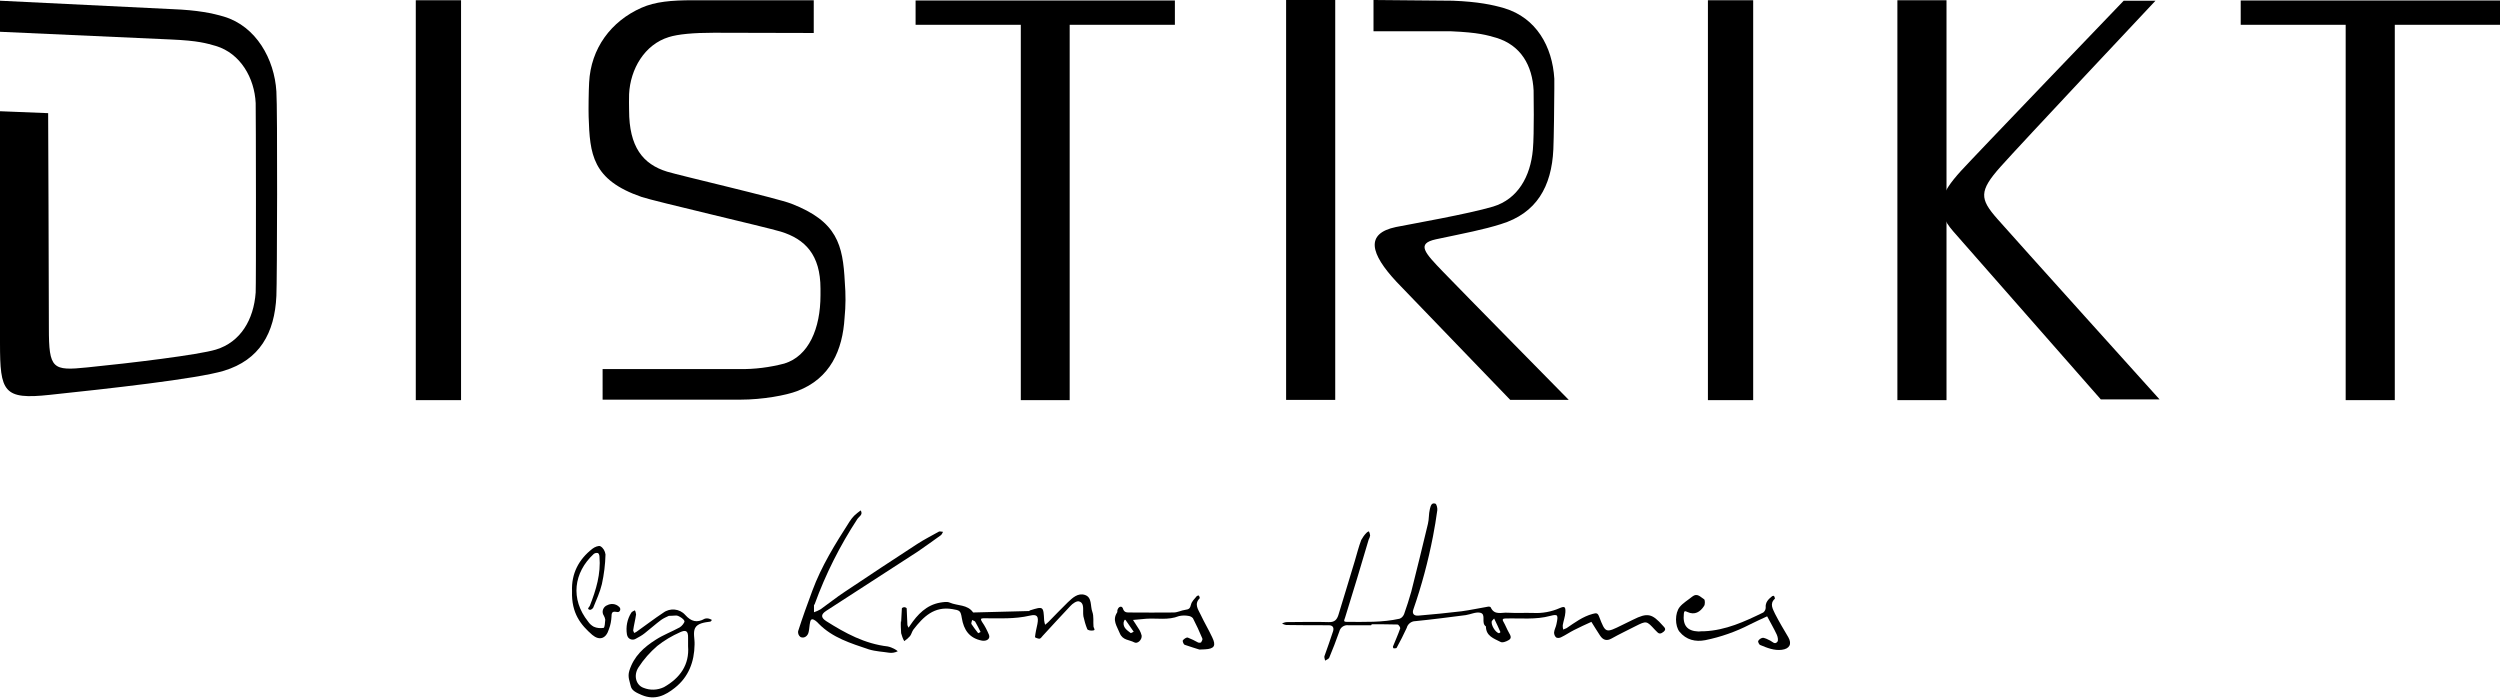
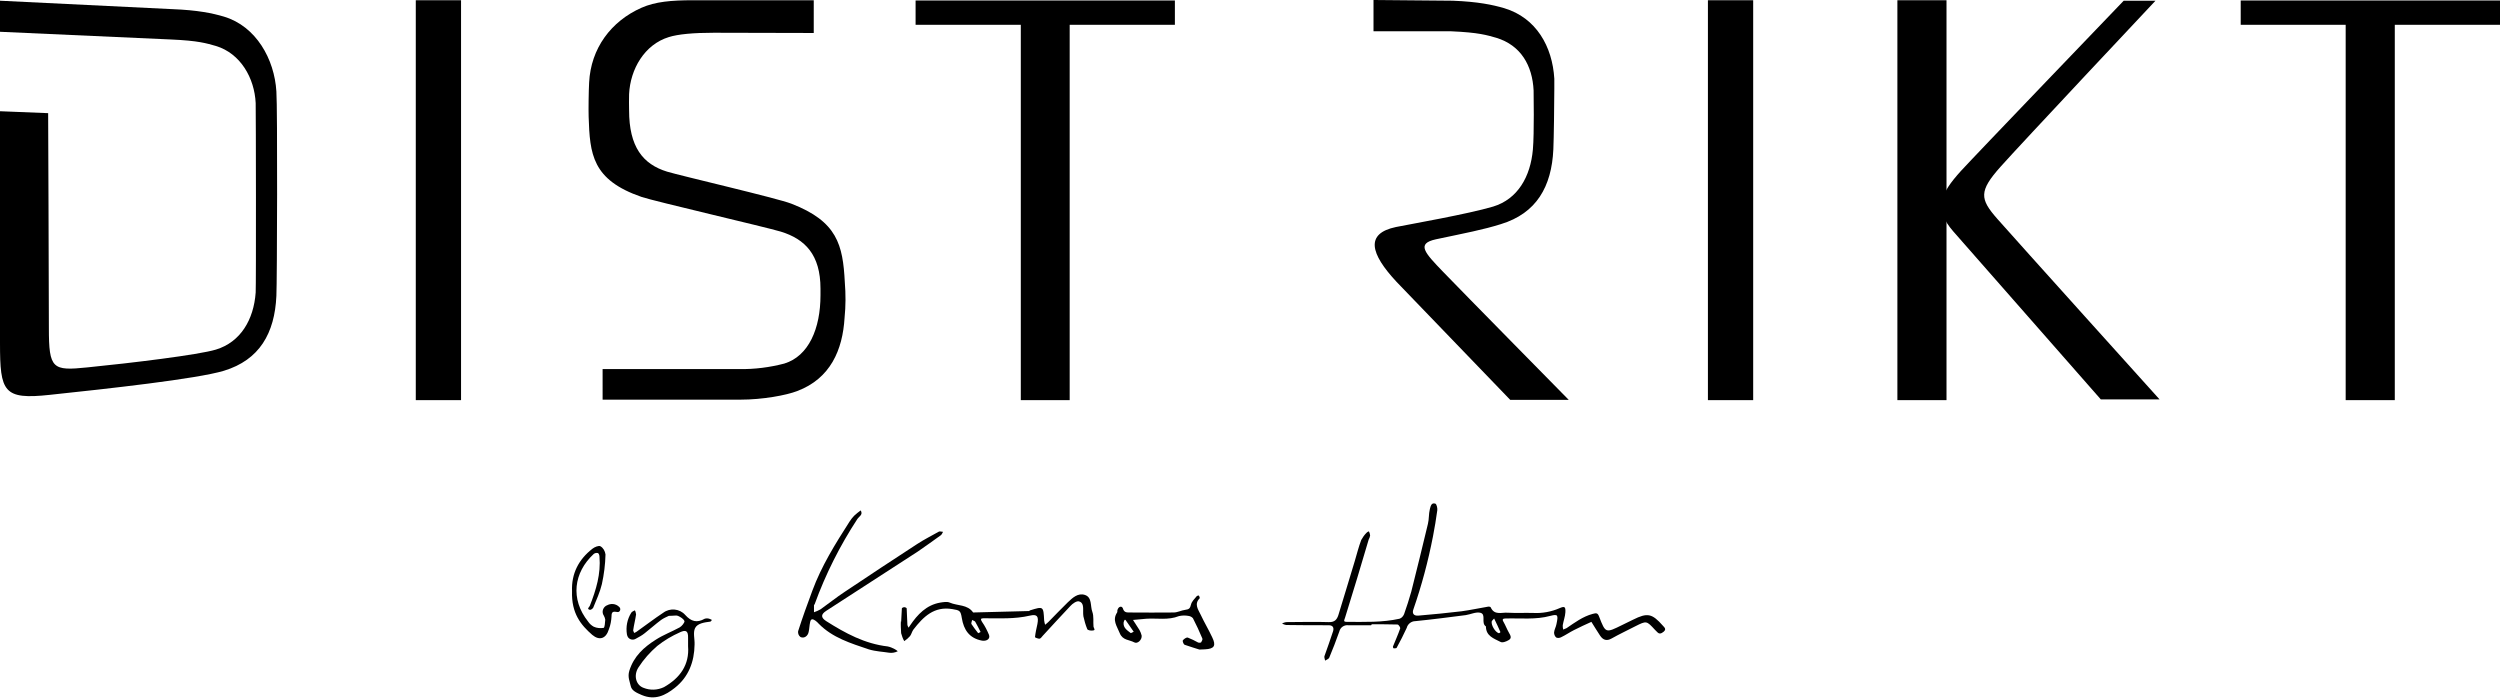
<svg xmlns="http://www.w3.org/2000/svg" version="1.1" id="Camada_1" x="0px" y="0px" viewBox="0 0 1038.4 289.9" style="enable-background:new 0 0 1038.4 289.9;" xml:space="preserve">
  <g id="Camada_2_1_">
    <g id="Camada_1-2">
      <polygon points="488,0.2 380.3,0.2 380.3,10.3 424,10.3 424,166.2 444.3,166.2 444.3,10.3 488,10.3   " />
      <polygon points="1038.4,0.2 930.7,0.2 930.7,10.3 974.3,10.3 974.3,166.2 994.7,166.2 994.7,10.3 1038.4,10.3   " />
      <rect x="172.7" y="0.1" width="18.8" height="166.1" />
      <rect x="709.4" y="0.1" width="18.8" height="166.1" />
      <rect x="788.1" y="0.1" width="20.4" height="166.1" />
-       <rect x="534.2" y="0" width="20.4" height="166.1" />
      <path d="M620.6,256.9c-0.6,0.7-0.9,0.9-1,1.2c-0.3,1.5,1.4,4.4,2.9,4.9c0.2,0.1,0.8-0.4,0.7-0.5    C622.5,260.8,621.6,259,620.6,256.9 M569.5,259.7c-3.2,0-6.3,0-9.5,0c-1.7-0.2-3.3,0.9-3.7,2.6c-1.3,3.7-2.7,7.3-4.2,10.9    c-0.2,0.5-1.1,0.8-1.7,1.2c-0.1-0.6-0.4-1.3-0.3-1.8c1.2-3.5,2.5-6.9,3.6-10.4c0.4-1.3,0.1-2.5-1.8-2.5c-5.9,0-11.8,0-17.7-0.1    c-0.6-0.1-1.1-0.3-1.7-0.6c0.5-0.3,1.1-0.5,1.7-0.6c5.9,0,11.8-0.2,17.7,0c2.5,0.1,3.4-1.1,4-2.9c2.3-7.4,4.5-14.9,6.8-22.4    c0.9-3,1.6-5.9,2.7-8.8c0.6-1.1,1.3-2.1,2.2-3c0.3-0.3,0.6-0.5,1-0.6c0.3,0.6,0.4,1.1,0.5,1.7c-0.1,0.6-0.3,1.2-0.6,1.7    c-3.2,10.8-6.4,21.6-9.8,32.4c-0.3,1.1-1,1.8,0.8,1.8c7.3,0,14.6,0.3,21.8-1.3c0.9-0.3,1.5-1,1.9-1.9c1.1-3.1,2.1-6.2,3-9.4    c2.4-9.3,4.6-18.7,6.9-28.1c0.5-2,0.3-4.1,0.8-6.1c0.3-1,0.5-2.9,2.3-2.3c0.5,0.2,0.9,1.8,0.8,2.7c-0.5,3.7-1.1,7.3-1.8,10.9    c-2,10.3-4.7,20.4-8.1,30.2c-0.7,1.8,0.1,2.9,2.1,2.7c6-0.5,12-1.1,17.9-1.8c3.7-0.5,7.3-1.3,10.9-1.9c0.4-0.1,1.1,0,1.2,0.3    c1.5,3.4,4.6,2,7,2.2c3.6,0.2,7.2,0,10.7,0.1c3.7,0.2,7.5-0.5,10.9-2c2.1-0.9,2.5-0.6,2.4,1.7c-0.1,1.8-0.8,3.6-1.1,5.4    c0,0.6,0,1.2,0.2,1.8c0.5-0.2,0.9-0.4,1.4-0.6c3.4-2.3,6.7-4.8,10.8-5.9c1.5-0.4,2.1-0.5,2.7,1.1c2.7,7,2.7,6.9,9.6,3.5    c1.5-0.8,3-1.4,4.5-2.2c6-3,7.9-2.6,12.4,2.5c0.6,0.7,1.6,1.4,0.3,2.5c-1,0.8-1.8,1.1-2.7,0.1c-0.3-0.3-0.6-0.6-0.9-0.9    c-3.5-3.8-3.5-3.8-8.1-1.5c-3.3,1.7-6.7,3.3-9.9,5.1c-2.1,1.2-3.6,0.6-4.8-1.2s-2.4-3.8-3.6-5.7c-2.4,1.1-4.9,2.2-7.2,3.4    c-1.8,0.9-3.5,2.1-5.4,3c-0.6,0.3-1.4,0.4-2,0.1c-0.6-0.5-0.9-1.3-0.9-2.1c0.1-1.2,0.8-2.3,1-3.5c0.8-3.8,0.6-4.2-2.5-3.4    c-6.2,1.7-12.5,0.9-18.7,1.1c-1,0-1.5,0.3-0.8,1.4c0.8,1.4,1.4,3,2.2,4.4c0.7,1.2,1.4,2.4-0.1,3.2c-1,0.6-2.6,1.2-3.4,0.7    c-2.7-1.4-6-2.4-6-6.4c-2.2-1.4,0.3-5.1-2.4-5.7c-1.8-0.4-4,0.7-6,1c-7,0.9-13.9,1.8-20.9,2.5c-1.7,0-3.2,1.2-3.6,2.8    c-1.3,2.8-2.7,5.6-4.2,8.3c-0.1,0.2-0.8,0.2-1.2,0.2c-0.2,0-0.4-0.6-0.3-0.8c1-2.5,2.1-4.9,3-7.5c0.1-0.4-0.7-1.6-1.1-1.6    c-3.6-0.1-7.2-0.1-10.7-0.1L569.5,259.7z" />
      <path d="M369.2,271.1c-2.4-0.4-5.5-0.5-8.4-1.4c-7.4-2.5-15-4.8-20.7-10.6c-0.4-0.5-0.9-0.9-1.4-1.3c-1-0.7-1.9-1-2.2,0.6    c-0.3,1.3-0.3,2.7-0.6,4c-0.3,1.8-1.9,2.9-3.4,2.2c-0.8-0.6-1.1-1.5-1-2.4c1.8-5.6,3.8-11.2,5.9-16.8c3.8-10.3,9.6-19.6,15.5-28.8    c0.6-0.9,1.2-1.7,1.9-2.4c0.8-0.8,1.8-1.5,2.7-2.2c1.1,1.8-0.7,2.5-1.4,3.6c-7.2,11-13.2,22.9-17.7,35.3c-0.1,0.2-0.3,0.4-0.3,0.5    c0,1,0,2,0,2.9c0.9-0.3,1.8-0.7,2.7-1.2c3.4-2.4,6.6-5,10.1-7.3c10-6.7,20-13.3,30-19.8c2.9-1.9,6.1-3.5,9.1-5.2    c0.4-0.2,1.1,0.1,1.7,0.1c-0.3,0.5-0.5,1.1-0.9,1.4c-3.2,2.3-6.4,4.6-9.6,6.8c-12.6,8.2-25.3,16.4-38,24.6c-2.3,1.5-2.3,2.8,0,4.3    c7.9,5,16,9.4,25.5,10.5c1,0.2,2,0.6,2.9,1.1c0.5,0.3,0.9,0.5,1.3,0.9C371.7,271.1,370.4,271.3,369.2,271.1" />
      <path d="M407.3,262.5c-0.7-1.4-1.4-2.8-2.2-4.2c-0.2-0.4-0.9-0.5-1.3-0.8c-0.1,0.6-0.5,1.3-0.3,1.7c0.9,1.3,1.8,2.6,2.8,3.8    C406.7,262.8,407,262.7,407.3,262.5 M374.3,258.3c0.1-1.9,0.2-3.8,0.3-5.6c0-0.2,0.6-0.5,1-0.5s1,0.3,1,0.5    c0.1,2.3,0.2,4.6,0.3,6.9c0.1,0.4,0.3,0.8,0.5,1.1l0.6-0.9c3.1-4.6,6.8-8.5,12.5-9.5c1.3-0.2,2.9-0.5,4,0c3.2,1.4,7.4,0.7,9.7,4.1    c7.7-0.2,15.5-0.4,23.2-0.6c0.2,0,0.3-0.3,0.5-0.3c5.5-1.7,5.5-1.7,5.8,4.2c0.1,0.6,0.2,1.2,0.4,1.8c0.5-0.4,1-0.8,1.4-1.2    c2.7-2.7,5.3-5.5,8-8.1c2-1.9,4.2-4,7.1-3.1c3.1,1,2.2,4.6,3.1,7c0.7,1.9,0.3,4.1,0.5,6.2c0.1,0.7,1.1,1.5-0.4,1.6    c-0.7,0.1-2-0.1-2.2-0.6c-0.7-1.7-1.2-3.5-1.6-5.3c-0.1-0.6-0.1-1.3-0.1-1.9c0-1.7,0.2-3.8-1.7-4.3c-1-0.3-2.7,0.9-3.6,1.9    c-3.9,4.1-7.7,8.3-11.5,12.4c-0.4,0.5-0.9,1.2-1.4,1.2s-1.9-0.5-1.8-0.7c0.2-1.8,0.6-3.6,1-5.4c0.6-3.2-0.1-4.2-3.1-3.5    c-6.4,1.5-12.9,1.1-19.3,1.1c-1.3,0-1.2,0.5-0.6,1.5c1.2,1.7,2.1,3.5,2.9,5.4c0.6,1.7-1,2.7-2.9,2.4c-5.3-1-7.6-4.5-8.4-9.4    c-0.5-3.1-0.9-3.2-3.9-3.7c-7.6-1.3-12.1,3.2-16.2,8.5c-0.6,0.8-0.8,1.9-1.4,2.7c-0.7,0.8-1.5,1.5-2.4,2.1c-0.6-1-1-2.2-1.3-3.3    c-0.1-1.7-0.2-3.4-0.1-5L374.3,258.3z" />
      <path d="M285.8,268.4c0-1.3,0-2.4,0-3.4c0.1-3.2-1.1-3.4-3.3-2.4c-3.4,1.5-6.6,3.4-9.5,5.7c-3,2.6-5.6,5.5-7.8,8.9    c-2.2,3.4-1,7.4,2.1,8.5c2.7,1.1,5.8,1,8.5-0.3C282.5,281.6,286.4,276.1,285.8,268.4 M277.8,255.8c-1.1,0.5-2.2,1-3.2,1.7    c-2.3,1.7-4.5,3.7-6.8,5.5c-1.1,0.9-2.4,1.6-3.7,2.3c-1.1,0.7-2.6,0.4-3.3-0.7c-0.2-0.3-0.3-0.7-0.4-1.1c-0.5-3.1,0.1-6.3,1.8-9    c0.3-0.5,1-0.7,1.5-1c0.3,0.5,0.4,1.1,0.5,1.7c-0.3,2.2-0.9,4.4-1.2,6.6c0,0.3,0.3,0.7,0.4,1.1c0.3-0.1,0.7-0.3,1-0.5    c3.7-2.6,7.3-5.4,11.1-7.9c2.8-2.1,6.8-1.7,9.1,0.9c2.5,2.8,4.9,3.4,8.1,1.6c0.6-0.2,1.3-0.2,1.9,0c0.4,0.1,0.7,0.3,1.1,0.5    c-0.2,0.3-0.5,0.7-0.7,0.7c-2.4,0.3-5.3,0.7-6.3,2.7c-0.9,1.9-0.1,4.5-0.2,6.8c-0.1,7.2-2.5,13.5-8.2,18c-3.9,3.1-8.2,5.3-13.7,3    c-2.1-0.9-4.2-1.8-4.6-3.7s-1.4-3.8-0.6-6.4c1.9-6.1,6.1-9.8,11-12.9c3.1-2,6.6-3.3,9.9-5.1c0.9-0.5,2.1-2,2-2.6    c-0.3-0.9-1.6-1.7-2.7-2.2C280.9,255.5,279.9,255.8,277.8,255.8" />
-       <path d="M707.9,262.2c8.9-0.4,16.7-4,24.5-7.8c0.6-0.5,1-1.2,1-2c-0.2-2.2,1.1-3.5,2.6-4.7c0.2-0.2,0.9-0.3,0.9-0.1    c0.2,0.3,0.4,1,0.3,1.1c-2.3,2.1-0.8,4.3,0.1,6.3c1.7,3.3,3.6,6.5,5.5,9.7c1.6,2.8,0.5,4.8-2.7,5.2s-6.1-0.8-9-2    c-0.5-0.2-1-1.4-0.8-1.7c0.4-0.7,1.2-1.2,2-1.3c1,0.2,1.9,0.6,2.8,1.1c1,0.4,2.1,2,3.2,0.5c0.4-0.6,0.1-2-0.3-2.9    c-1.2-2.6-2.7-5.1-4-7.6c-2.4,1.1-4.8,2.2-7.2,3.4c-5.8,3-12.1,5.2-18.5,6.5c-4.1,0.8-7.9-0.1-10.7-3.5c-1.9-2.4-2-7.7,0.1-10.3    c1.4-1.7,3.5-2.9,5.2-4.3c2.1-1.7,3.5,0.3,4.9,1.1c0.4,0.2,0.5,2.1,0,2.8c-1.6,2.5-3.9,3.9-6.9,2.5c-1-0.5-1.4-0.5-1.5,0.7    c-0.5,4.8,1.3,7.2,6.1,7.4C706.3,262.2,707.1,262.2,707.9,262.2" />
      <path d="M470.9,262.4c-1.2-1.7-2.3-3.3-3.4-4.9c-0.1-0.1-0.3-0.1-0.4,0c-0.2,0.3-0.3,0.7-0.4,1.1c-0.2,2.2,1.5,3.2,2.9,4.3    C469.6,263.1,470.1,262.8,470.9,262.4 M498.2,269.8c-1.2-0.4-3.7-1.1-6.2-2c-0.4-0.2-0.9-1.5-0.7-1.8c0.4-0.6,1.5-1.3,2-1.2    c1.5,0.6,3,1.3,4.4,2.1c0.3,0.1,1,0.1,1.2-0.1c0.3-0.5,0.7-1.2,0.5-1.6c-1.2-2.9-2.5-5.7-3.9-8.4c-0.5-0.6-1.2-0.9-2-1    c-1.2-0.2-2.5-0.2-3.8,0.1c-4.5,1.8-9.1,0.8-13.6,1.1c-1.8,0.1-3.6,0.4-5.5,0.5c0.9,1.4,1.8,2.8,2.7,4.2c0.4,0.7,0.7,1.5,0.9,2.3    c0.2,1.7-1.7,3.6-3.1,2.8c-2-1.1-4.8-0.8-6-3.8s-3.2-5.4-1.1-8.6c0.2-0.3,0-0.8,0.2-1.2c0.5-1.4,1.8-1.6,2.2-0.5    c0.5,1.7,1.5,1.7,2.8,1.7c6.1,0,12.2,0.1,18.3,0c1.6,0,3.2-0.9,4.8-1.1s2-0.6,2.4-2.2c0.3-1.3,1.5-2.4,2.4-3.5    c0.2-0.2,0.9-0.3,0.9-0.2c0.2,0.3,0.4,1,0.3,1.1c-2.4,2.4-0.6,4.7,0.4,6.8c1.5,3.2,3.3,6.2,4.8,9.4c1.7,3.5,0.9,4.8-3,5    L498.2,269.8" />
      <path d="M237.6,245.6c-0.3-7.3,2.7-13.2,8.5-17.7c0.9-0.7,2.6-1.4,3.3-1c1.2,0.7,1.9,2,2.1,3.4c-0.1,4.1-0.6,8.2-1.5,12.3    c-0.8,3.4-2.3,6.6-3.6,9.8c-0.2,0.4-1,1-1.4,0.9c-1.5-0.4-0.2-1.1,0-1.7c2.6-6.6,4.6-13.2,4-20.4c0-0.6-0.3-1.4-0.7-1.5    c-0.6-0.1-1.2,0-1.7,0.4c-8.3,7.7-9.8,18.7-2.3,28.1c0.6,0.9,1.4,1.6,2.3,2.1c1.3,0.6,2.7,0.7,4.1,0.5c0.5-0.1,0.6-2.2,0.7-3.4    c-0.1-0.6-0.3-1.2-0.6-1.7c-0.9-1.3-0.5-3.1,0.8-4c0.1-0.1,0.3-0.2,0.4-0.2c1.7-1,3.8-0.8,5.2,0.6c0.5,0.4,0.6,1.2,0.2,1.7    c-0.2,0.3-0.6,0.5-1,0.4c-1.7-0.3-2.4-0.2-2.4,1.8c-0.1,1.8-0.4,3.6-1.1,5.4c-1.2,3.9-3.9,4.8-6.9,2.3    C241.3,259.6,237.3,254.8,237.6,245.6" />
      <path d="M350.9,117.2c-0.8-15.5-3.1-25.2-22.2-32.6c-5.9-2.3-46-11.6-51.6-13.3c-10.1-3.1-15.8-10.3-15.8-25.5    c0-2.9-0.1-3.8,0-6.7c0.5-10.4,6.4-20.6,16.5-23.7c3.8-1.2,10.2-1.8,18.7-1.8l41.5,0.1V0.1h-50.1c-9.1,0-15.7,0.6-21.4,3.1    c-12.7,5.6-21.1,16.9-21.8,31.1c-0.2,3.5-0.3,11.2-0.2,14.2c0.5,15.5,1.4,26.2,22,33.3c5.3,1.8,51.5,12.5,57.8,14.4    c10.1,3.1,16.5,9.6,16.5,23.7v2.7c0,13.9-4.9,25.3-15,28.4c-6.1,1.6-12.4,2.4-18.7,2.3h-56.8V166h57.3c9.1,0,19-1.8,23.6-3.6    c13.7-5.2,18.8-17,19.6-30.4C351.3,127.1,351.3,122.2,350.9,117.2" />
      <path d="M114.8,38C114,24.6,106.4,10.9,93,6.9c-4.7-1.4-10.9-2.7-21.4-3.1L0,0.3v12.9l71,3.2c11.5,0.5,14.8,1.6,18.7,2.7    c10.2,3.1,16,13.3,16.5,23.7c0.1,2.9,0.2,75.8,0,78.7c-0.8,11.3-6.3,20.6-16.5,23.7c-7.2,2.2-35.3,5.6-53.4,7.4    c-14.5,1.5-16,0.7-16-16.3S20,47,20,47L0,46.2v96.3c0,20.3,1.4,23.6,20.7,21.5c23.7-2.5,61.1-6.6,72.3-10    c14.8-4.5,21.1-15.6,21.8-31.1C115.1,117.1,115.3,44.8,114.8,38" />
      <path d="M596.4,99.4c12.3-2.6,19.7-4,27-6.3c14.8-4.5,21.1-15.6,21.8-31.1c0.2-4.2,0.4-19.7,0.4-25.1c0-1.5,0-3,0-4.2    c-0.8-13.4-7.5-25.3-20.8-29.3c-4.8-1.4-10.9-2.7-21.4-3.1l-32.9-0.3V13h32.3c11.5,0.5,14.8,1.6,18.7,2.7    c10.2,3.1,15,11.5,15.5,21.9c0,1,0.3,17.7-0.3,24.5c-1,11.3-6.3,20.6-16.5,23.7c-10.4,3.1-34.4,7.3-40.4,8.5    c-12.8,2.7-10.7,11,0.3,22.8l47.2,49h24.3c0,0-44.5-45.2-52.2-53.2S588.2,101.2,596.4,99.4" />
      <path d="M831,69.2c8-9,64.3-68.9,64.3-68.9h-13.2c0,0-62.9,65.5-67.6,70.7c-8.7,9.6-11.3,15.8-3.2,25.1l61.3,69.8H897    c0,0-60.1-66.7-67.4-75S821.9,79.4,831,69.2" />
    </g>
  </g>
</svg>